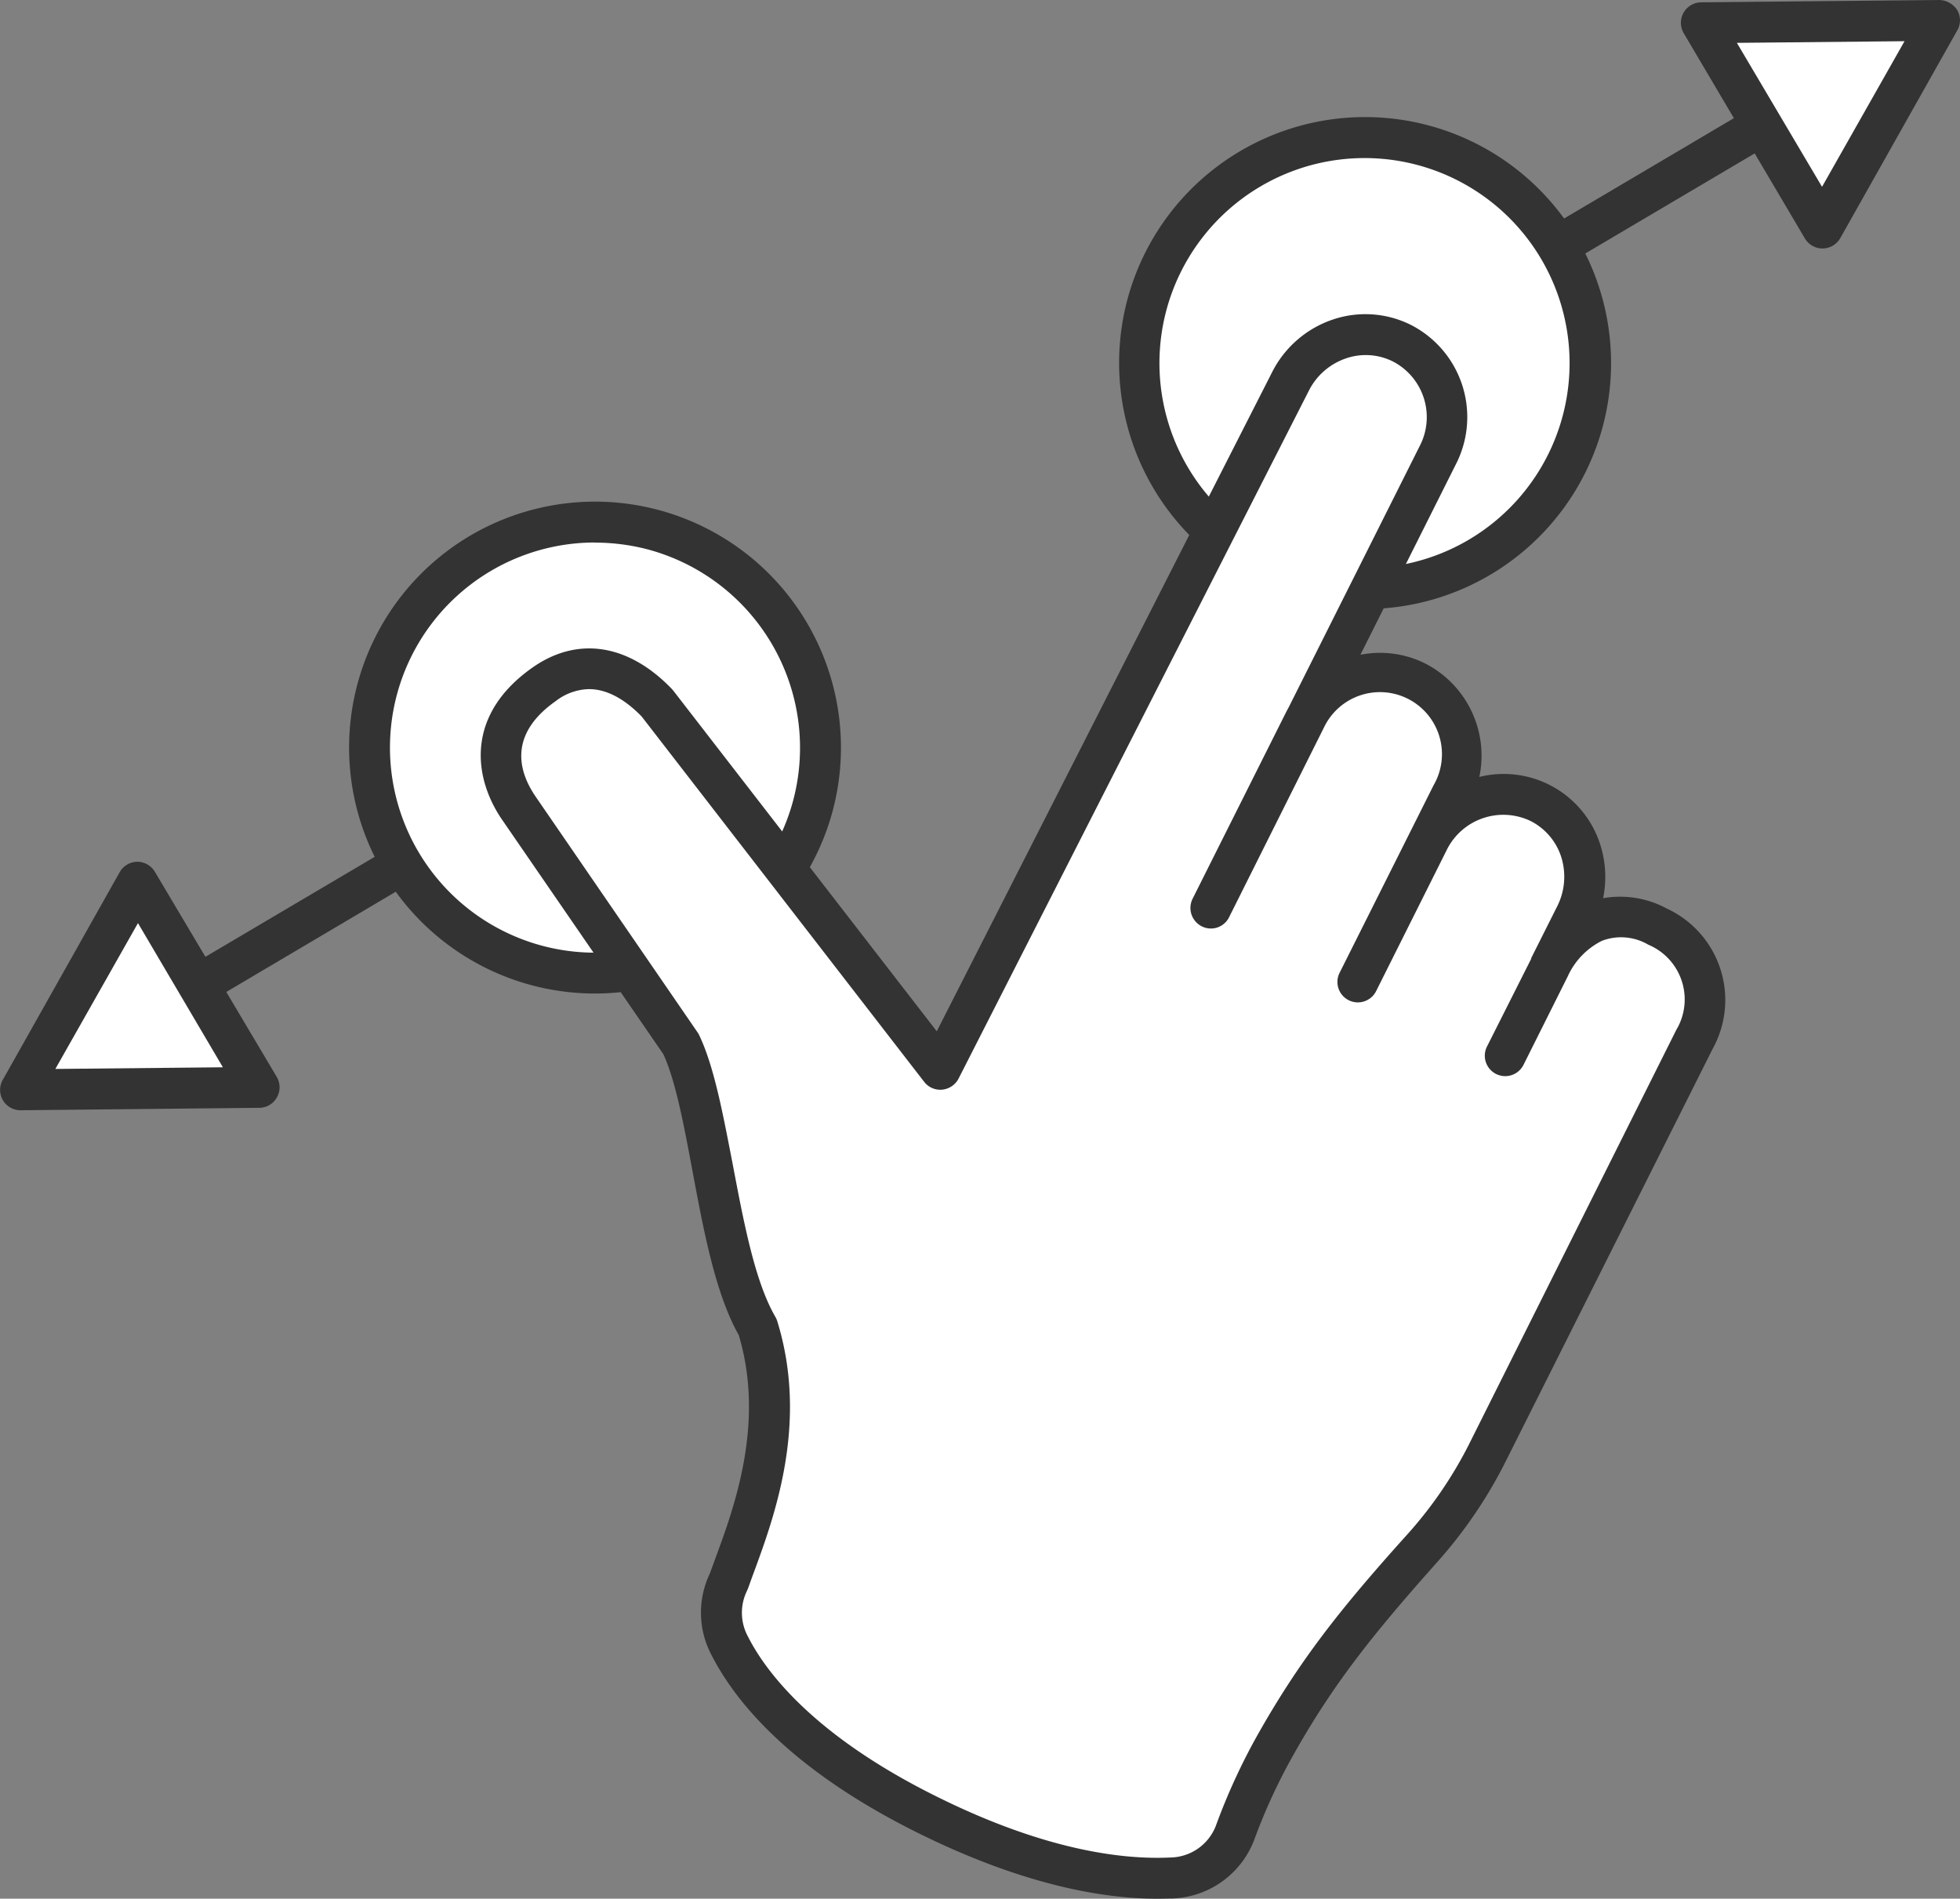
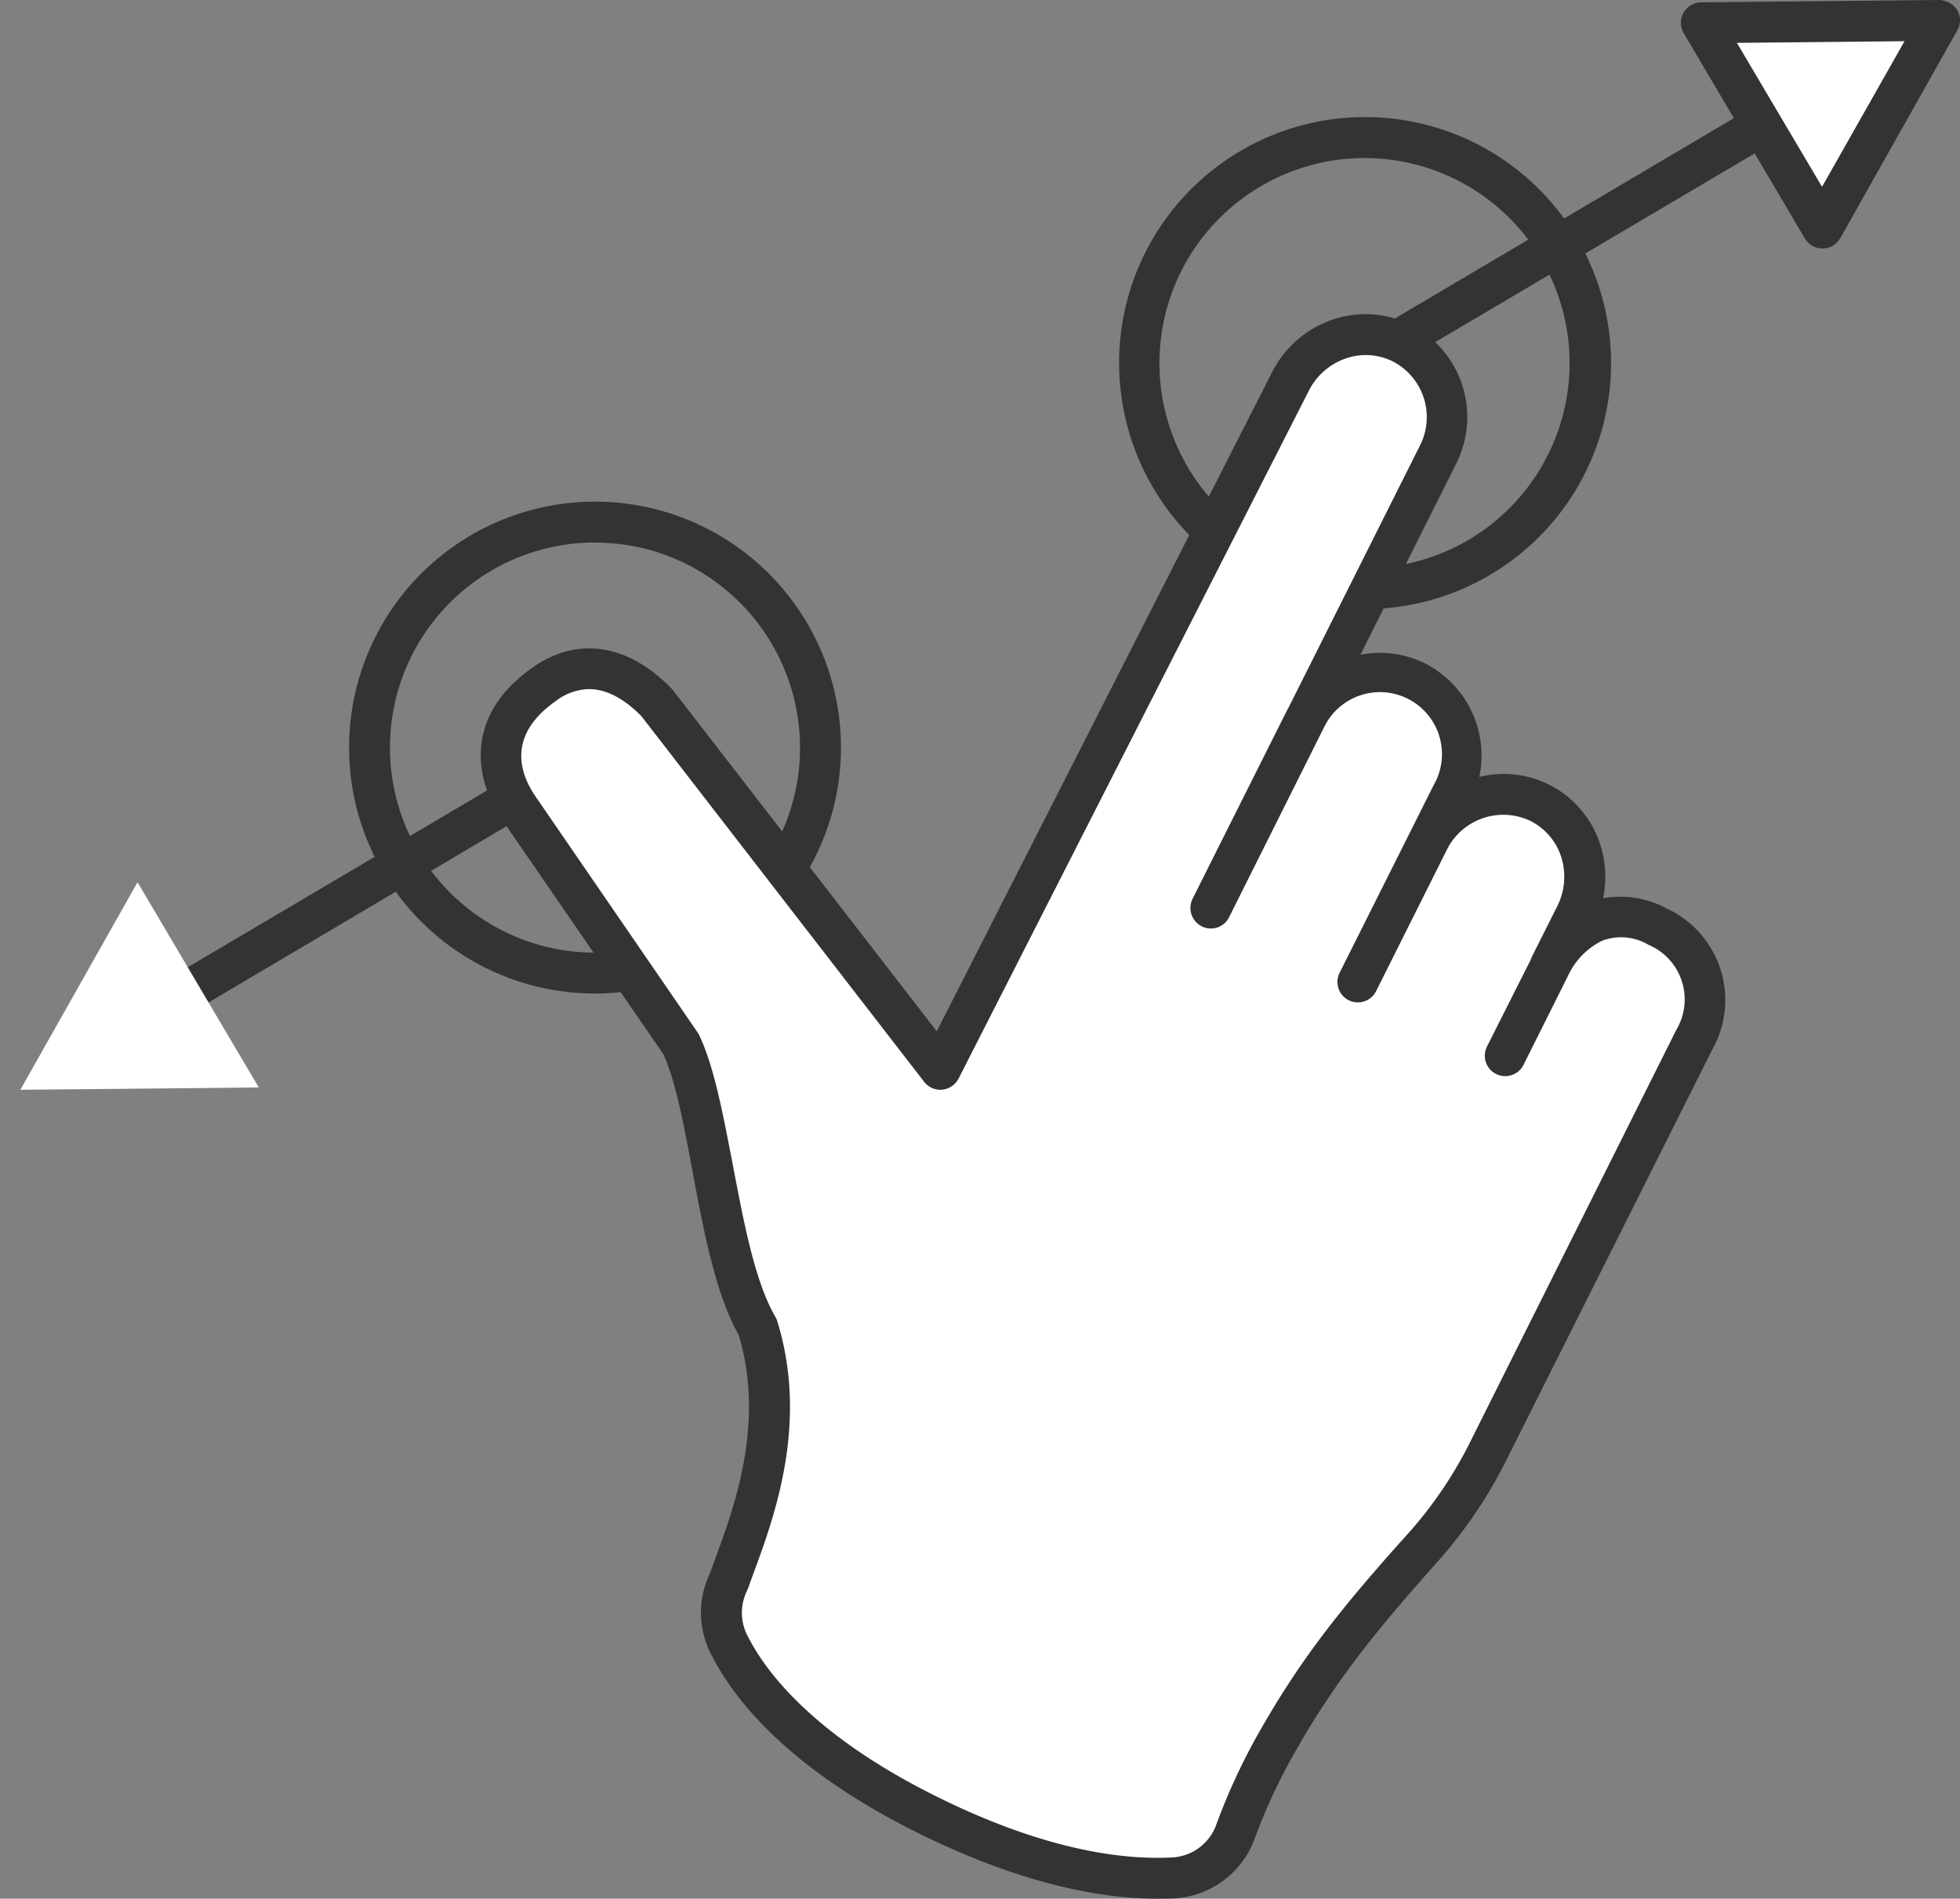
<svg xmlns="http://www.w3.org/2000/svg" data-name="Layer 1" id="Layer_1" viewBox="0 0 177.01 171.46">
  <rect x="0" y="0" width="177.01" height="171.46" fill="#808080" stroke="none" />
  <path d="M125.91,32.78a1.84,1.84,0,0,1-.94-3.43L158.2,9.72a1.85,1.85,0,1,1,1.88,3.18L126.85,32.53A1.89,1.89,0,0,1,125.91,32.78Z" style="fill:#333" />
  <polygon points="175.17 1.85 169.88 11.22 164.59 20.59 159.12 11.32 153.65 2.06 164.41 1.95 175.17 1.85" style="fill:#fff" />
  <path d="M164.59,22.44a1.86,1.86,0,0,1-1.59-.91L152.06,3A1.85,1.85,0,0,1,153.63.21L175.15,0a2,2,0,0,1,1.61.91,1.83,1.83,0,0,1,0,1.84L166.2,21.5a1.87,1.87,0,0,1-1.59.94ZM156.86,3.87l7.69,13L172,3.72Z" style="fill:#333" />
-   <circle cx="123.27" cy="32.75" r="20.36" style="fill:#fff" transform="translate(-3.53 46.54) rotate(-21.08)" />
  <path d="M123.31,55a22.66,22.66,0,0,1-5.64-.72,22.24,22.24,0,0,1-15.89-27.09h0a22.21,22.21,0,0,1,43,11.2A22.23,22.23,0,0,1,123.31,55Zm-18-26.88a18.52,18.52,0,1,0,22.59-13.25,18.53,18.53,0,0,0-22.59,13.25Z" style="fill:#333" />
  <path d="M17.87,90.79a1.84,1.84,0,0,1-.94-3.43L50.17,67.73A1.84,1.84,0,0,1,52,70.91L18.81,90.54A1.89,1.89,0,0,1,17.87,90.79Z" style="fill:#333" />
  <polygon points="1.84 98.41 7.13 89.04 12.42 79.67 17.89 88.93 23.37 98.2 12.61 98.31 1.84 98.41" style="fill:#fff" />
-   <path d="M1.85,100.26a1.84,1.84,0,0,1-1.59-.91,1.83,1.83,0,0,1,0-1.85L10.81,78.76a1.85,1.85,0,0,1,1.59-.94h0a1.86,1.86,0,0,1,1.59.91L25,97.26a1.85,1.85,0,0,1,0,1.85,1.83,1.83,0,0,1-1.59.93l-21.52.22Zm10.61-16.9L5,96.53l15.13-.15Z" style="fill:#333" />
-   <circle cx="53.74" cy="67.51" r="20.36" style="fill:#fff" transform="translate(-14.07 120.87) rotate(-89.68)" />
  <path d="M53.74,89.72A22.21,22.21,0,1,1,75.23,73.11h0A22.25,22.25,0,0,1,53.74,89.72Zm0-40.73A18.52,18.52,0,1,0,71.66,72.18h0A18.55,18.55,0,0,0,58.41,49.59,18.87,18.87,0,0,0,53.71,49ZM73.44,72.64h0Z" style="fill:#333" />
  <path d="M109.32,82l20.61-41.09A7.54,7.54,0,0,0,126.59,31a7.39,7.39,0,0,0-5.71-.36,7.79,7.79,0,0,0-4.37,3.85L84.92,96.56,59.34,63.49c-1.78-1.85-5.63-4.9-10.2-1.69-4.93,3.46-4.55,7.78-2.36,11L61.52,94.28c2.75,5.77,3.21,19.2,6.91,25.56,3,9.57-1.06,18.55-2.63,23v0a6.34,6.34,0,0,0,.14,5.79c1.85,3.62,6.42,9.5,17.5,15.06,10.47,5.26,18,6.08,22.34,5.86a6.33,6.33,0,0,0,5.76-4l0-.08a53.25,53.25,0,0,1,3.56-7.75c3.76-6.72,7.45-11.32,13.23-17.81a39.92,39.92,0,0,0,5.9-8.57L153,93.85a7.22,7.22,0,0,0-3.35-10.16,6.71,6.71,0,0,0-5.73-.41,8.48,8.48,0,0,0-4,4.14l-4,7.93,6.36-12.68a7.75,7.75,0,0,0,.47-5.8,7.36,7.36,0,0,0-3.7-4.36A7.55,7.55,0,0,0,129,76l-6.36,12.68,3.63-7.27,4.86-9.68a7.55,7.55,0,0,0-3.23-10.16h0a7.55,7.55,0,0,0-10.08,3.49Z" style="fill:#fff" />
  <path d="M104.49,171.46c-4.74,0-12.08-1.17-21.89-6.09-11.34-5.69-16.22-11.77-18.32-15.87a8.17,8.17,0,0,1-.18-7.39c.15-.41.32-.86.49-1.34,1.69-4.58,4.52-12.22,2.13-20.2-2.12-3.77-3.17-9.41-4.19-14.87-.78-4.17-1.52-8.11-2.62-10.5L45.26,73.9c-2.56-3.84-3.15-9.41,2.82-13.61,4.06-2.86,8.66-2.16,12.59,1.92l.13.15L84.6,93.13l30.27-59.49a9.57,9.57,0,0,1,5.4-4.75,9.19,9.19,0,0,1,7.15.45,9.35,9.35,0,0,1,4.18,12.35l-8.74,17.44a9.11,9.11,0,0,1,5.86.79,9.35,9.35,0,0,1,4.88,10.24,9.15,9.15,0,0,1,10.93,6.14,9.6,9.6,0,0,1,.25,4.81,8.86,8.86,0,0,1,5.74.93,9.1,9.1,0,0,1,4.17,12.64l-18.8,37.47a41.69,41.69,0,0,1-6.17,9c-5.75,6.46-9.34,10.94-13,17.48a51.73,51.73,0,0,0-3.44,7.49,8.22,8.22,0,0,1-7.43,5.32C105.42,171.44,105,171.46,104.49,171.46ZM53.19,62.23a5.1,5.1,0,0,0-3,1.08c-4.26,3-3.37,6.29-1.89,8.52L63,93.23a1.35,1.35,0,0,1,.15.26c1.34,2.81,2.13,7.05,3,11.53,1,5.25,2,10.66,3.87,13.89a1.84,1.84,0,0,1,.17.38c2.86,9.24-.27,17.7-2.13,22.76-.19.5-.36,1-.51,1.4l-.09.21a4.51,4.51,0,0,0,.1,4.15c1.52,3,5.7,8.74,16.7,14.26,10.08,5.07,17.2,5.87,21.42,5.67a4.48,4.48,0,0,0,4.12-2.85,56,56,0,0,1,3.7-8.09C117.32,150,121,145.34,127,138.67a37.42,37.42,0,0,0,5.63-8.17L151.39,93a5.36,5.36,0,0,0-2.53-7.69,4.85,4.85,0,0,0-4.19-.35,6.66,6.66,0,0,0-3.08,3.2l-4,8a1.84,1.84,0,0,1-3.3-1.65l4-7.94,0-.06,2.35-4.68a5.93,5.93,0,0,0,.36-4.43,5.53,5.53,0,0,0-2.77-3.26,5.7,5.7,0,0,0-7.6,2.67L124.28,89.5a1.84,1.84,0,1,1-3.3-1.65l8.49-16.94a5.6,5.6,0,1,0-9.87-5.28L111,82.83a1.83,1.83,0,0,1-2.47.82,1.86,1.86,0,0,1-.83-2.48l8.49-16.94.18-.33,11.94-23.81a5.66,5.66,0,0,0-2.52-7.45,5.48,5.48,0,0,0-4.28-.26,5.87,5.87,0,0,0-3.32,2.93L86.57,97.4a1.87,1.87,0,0,1-1.47,1,1.84,1.84,0,0,1-1.64-.71l-25.52-33C56.09,62.8,54.47,62.23,53.19,62.23Z" style="fill:#333" />
</svg>